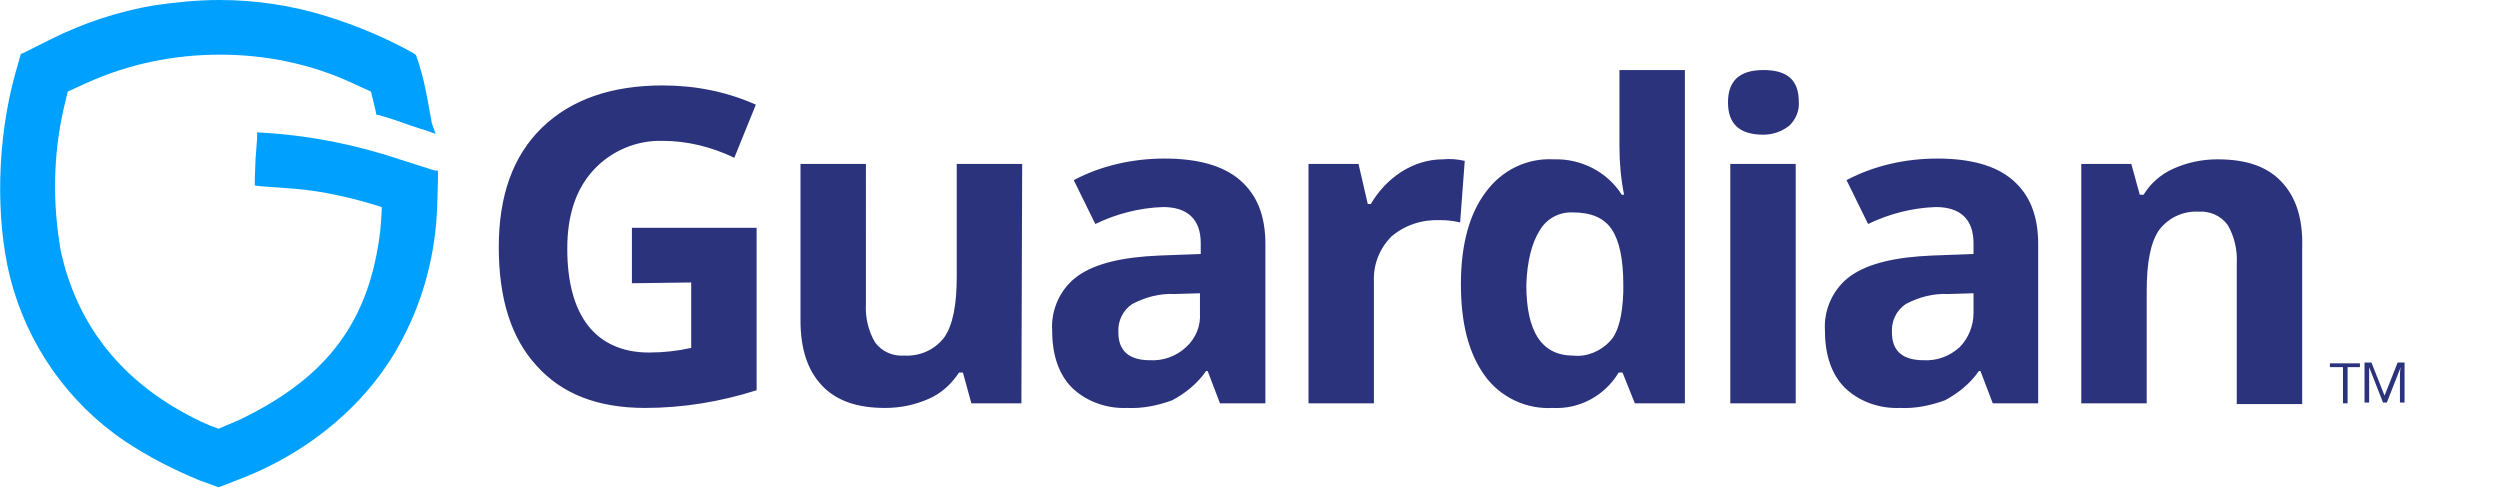
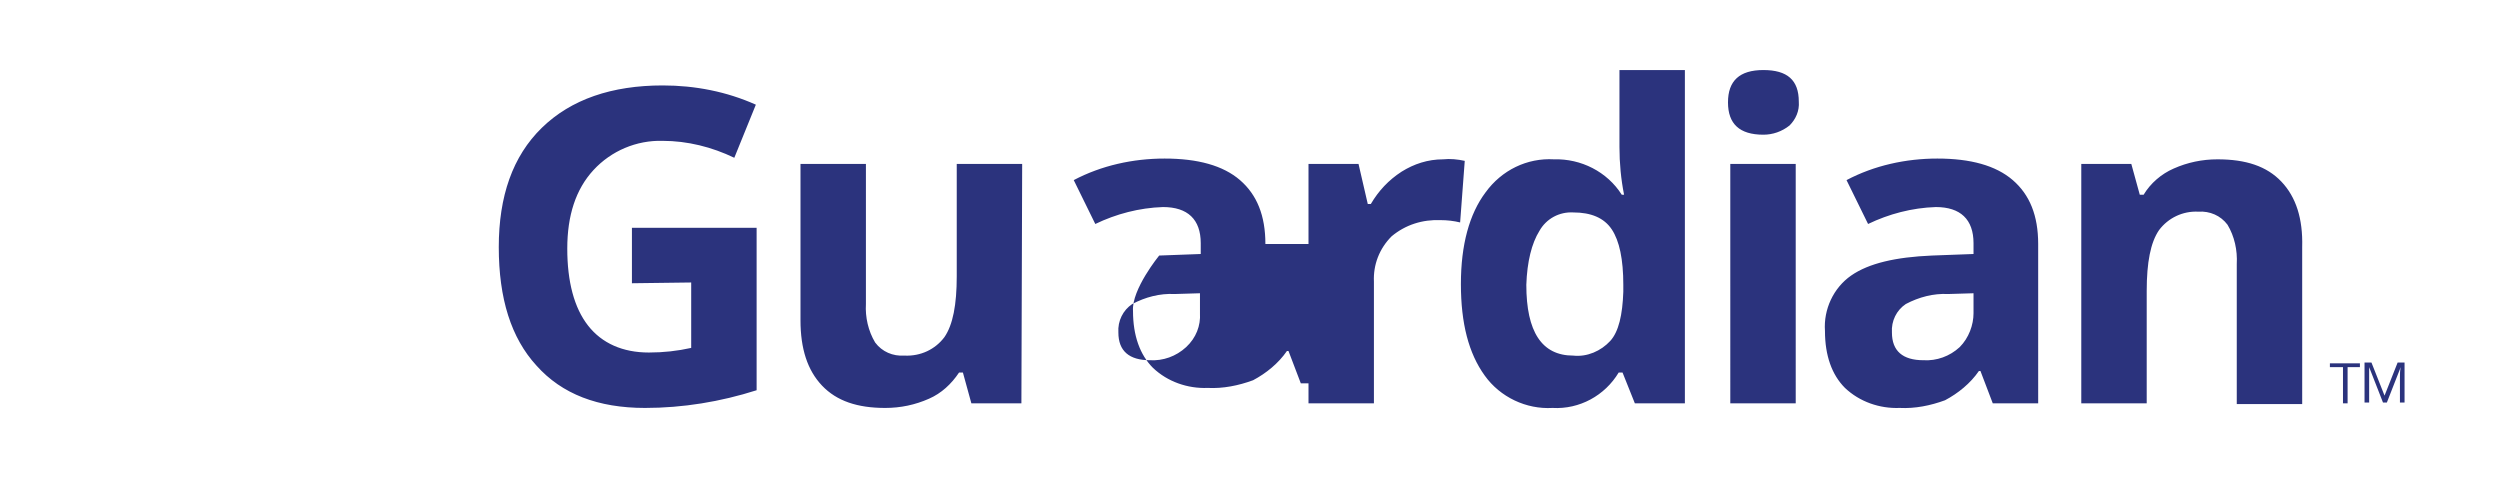
<svg xmlns="http://www.w3.org/2000/svg" id="G-long-logo" x="0px" y="0px" viewBox="0 0 324.8 64.9" style="enable-background:new 0 0 324.8 64.9;" xml:space="preserve">
  <style type="text/css">	.st0{fill:#00A0FF;}	.st1{fill:#2B337D;}</style>
  <g id="G-logo">
    <g>
      <g>
        <g id="Group_73">
-           <path id="Path_140" class="st0" d="M56.3,22.1l-4.4-1.4c-6-2-12.2-3.2-18.5-3.5V18l-0.2,2.7l-0.1,2.6v0.8l0.8,0.1l4.1,0.3     c3.9,0.3,7.8,1.2,11.6,2.4c0,0.7-0.1,2-0.2,3.1C48,41.7,42.6,49,31.2,54.5c-1.2,0.5-2.3,1-2.8,1.2c-1.5-0.5-2.9-1.2-4.2-1.9     C15.3,49,9.9,41.8,7.9,32.6c-1.1-6.2-1-12.5,0.4-18.6l0.5-2.1l2.4-1.1c5.5-2.5,11.4-3.7,17.4-3.7c5.9,0,11.8,1.2,17.2,3.7     c0.9,0.4,1.9,0.9,2.4,1.1l0.6,2.5l0.1,0.5l0.5,0.1c0,0,1.1,0.3,2.8,0.9c1.9,0.7,3,1,3,1l1.4,0.5L56.1,16     c-0.1-0.6-0.2-1.2-0.3-1.7c-0.2-1-0.3-1.7-0.5-2.6c-0.3-1.5-0.7-3-1.2-4.4L54,7.1l-0.3-0.2c-3.6-2-7.4-3.6-11.3-4.8     C37.9,0.7,33.2,0,28.5,0c-2.9,0-5.7,0.3-8.5,0.7C15.3,1.5,10.8,3,6.6,5.1L3,6.9L2.7,7L2.6,7.4L2,9.5C-0.4,18.1-0.6,28.3,1.3,36     c2.2,8.7,7.5,16.3,14.9,21.3c3,2,6.3,3.7,9.7,5.1l2.2,0.8l0.3,0.1l0.3-0.1l2.3-0.9C40.5,58.7,48.2,52,52.3,44     c2.8-5.3,4.3-11.2,4.5-17.2l0.1-3.3v-1.3L56.3,22.1z" />
-           <path id="Path_141" class="st1" d="M296.4,23.6c-1.9-2-4.6-2.9-8.3-2.9c-2,0-3.9,0.4-5.7,1.2c-1.6,0.7-3,1.9-3.9,3.4H278l-1.1-4     h-6.5v31.1h8.5V37.8c0-3.7,0.5-6.3,1.6-7.9c1.2-1.6,3.1-2.5,5.1-2.4c1.5-0.1,2.9,0.5,3.8,1.7c0.9,1.5,1.3,3.3,1.2,5.1v18.2h8.5     V32.1C299.2,28.4,298.3,25.6,296.4,23.6 M254.6,45.1c-1.3,1.2-3,1.8-4.7,1.7c-2.7,0-4.1-1.2-4.1-3.6c-0.1-1.5,0.6-2.9,1.8-3.7     c1.7-0.9,3.6-1.4,5.5-1.3l3.3-0.1v2.6C256.4,42.2,255.8,43.9,254.6,45.1 M264.8,31.7c0-3.7-1.1-6.4-3.3-8.3s-5.5-2.8-9.8-2.8     c-4.1,0-8.2,0.9-11.8,2.8l2.8,5.7c2.7-1.3,5.7-2.1,8.8-2.2c3.2,0,4.9,1.6,4.9,4.7V33l-5.4,0.2c-4.7,0.2-8.2,1-10.5,2.6     s-3.6,4.4-3.4,7.2c0,3.2,0.9,5.7,2.6,7.4c1.9,1.8,4.5,2.7,7.1,2.6c2,0.1,4-0.3,5.9-1c1.7-0.9,3.3-2.2,4.4-3.8h0.2l1.6,4.2h5.9     L264.8,31.7z M232.5,16.3c0.8-0.8,1.3-1.9,1.2-3.1c0-2.8-1.5-4.1-4.6-4.1s-4.6,1.4-4.6,4.2s1.5,4.2,4.6,4.2     C230.3,17.5,231.5,17.1,232.5,16.3 M224.8,52.4h8.5V21.3h-8.5V52.4z M200,30c0.9-1.6,2.6-2.5,4.4-2.4c2.3,0,4,0.7,5,2.2     s1.5,3.9,1.5,7.2v0.9c-0.1,3-0.6,5.2-1.7,6.4c-1.2,1.3-3,2.1-4.8,1.9c-4.1,0-6.1-3.1-6.1-9.2C198.4,34,199,31.6,200,30      M210.8,48.4l1.6,4h6.5V9.1h-8.5v10c0,2.1,0.2,4.2,0.6,6.2h-0.3c-1.9-3-5.3-4.7-8.8-4.6c-3.5-0.2-6.8,1.4-8.9,4.3     c-2.1,2.8-3.2,6.8-3.2,11.9s1,9,3.1,11.9c2,2.8,5.4,4.4,8.8,4.2c3.5,0.2,6.8-1.6,8.6-4.6L210.8,48.4z M182.1,22.3     c-1.7,1.1-3,2.5-4,4.2h-0.4l-1.2-5.2H170v31.1h8.5V36.6c-0.1-2.2,0.7-4.3,2.3-5.9c1.8-1.5,4-2.2,6.4-2.1c0.8,0,1.7,0.1,2.5,0.3     l0.6-8c-0.9-0.2-1.9-0.3-2.8-0.2C185.5,20.7,183.7,21.3,182.1,22.3 M154.1,45.1c-1.3,1.2-3,1.8-4.7,1.7c-2.7,0-4.1-1.2-4.1-3.6     c-0.1-1.5,0.6-2.9,1.8-3.7c1.7-0.9,3.6-1.4,5.5-1.3l3.3-0.1v2.6C156,42.3,155.4,43.9,154.1,45.1 M164.4,31.7     c0-3.7-1.1-6.4-3.3-8.3s-5.5-2.8-9.8-2.8c-4.1,0-8.2,0.9-11.8,2.8l2.8,5.7c2.7-1.3,5.7-2.1,8.8-2.2c3.2,0,4.9,1.6,4.9,4.7V33     l-5.4,0.2c-4.7,0.2-8.2,1-10.5,2.6s-3.6,4.4-3.4,7.2c0,3.2,0.9,5.7,2.6,7.4c1.9,1.8,4.5,2.7,7.1,2.6c2,0.1,4-0.3,5.9-1     c1.7-0.9,3.3-2.2,4.4-3.8h0.2l1.6,4.2h5.9V31.7z M132.8,21.3h-8.5v14.6c0,3.7-0.5,6.3-1.6,7.9c-1.2,1.6-3.1,2.5-5.2,2.4     c-1.5,0.1-2.9-0.5-3.8-1.7c-0.9-1.5-1.3-3.3-1.2-5V21.3H104v20.3c0,3.7,0.9,6.5,2.8,8.5s4.6,2.9,8.2,2.9c2,0,3.9-0.4,5.7-1.2     c1.6-0.7,2.9-1.9,3.9-3.4h0.5l1.1,4h6.5L132.8,21.3z M89.8,36.7v8.5c-1.8,0.4-3.6,0.6-5.5,0.6c-3.4,0-6.1-1.2-7.9-3.5     s-2.7-5.7-2.7-10s1.1-7.7,3.4-10.2s5.6-3.9,9-3.8c3.2,0,6.4,0.8,9.3,2.2l2.8-6.9c-3.8-1.7-7.9-2.5-12.1-2.5     c-6.6,0-11.9,1.8-15.7,5.5c-3.8,3.7-5.6,8.9-5.6,15.5c0,6.7,1.6,11.8,4.9,15.4c3.3,3.7,8,5.5,14.1,5.5c4.9,0,9.8-0.8,14.5-2.3     V29.6H82.1v7.2L89.8,36.7z" />
+           <path id="Path_141" class="st1" d="M296.4,23.6c-1.9-2-4.6-2.9-8.3-2.9c-2,0-3.9,0.4-5.7,1.2c-1.6,0.7-3,1.9-3.9,3.4H278l-1.1-4     h-6.5v31.1h8.5V37.8c0-3.7,0.5-6.3,1.6-7.9c1.2-1.6,3.1-2.5,5.1-2.4c1.5-0.1,2.9,0.5,3.8,1.7c0.9,1.5,1.3,3.3,1.2,5.1v18.2h8.5     V32.1C299.2,28.4,298.3,25.6,296.4,23.6 M254.6,45.1c-1.3,1.2-3,1.8-4.7,1.7c-2.7,0-4.1-1.2-4.1-3.6c-0.1-1.5,0.6-2.9,1.8-3.7     c1.7-0.9,3.6-1.4,5.5-1.3l3.3-0.1v2.6C256.4,42.2,255.8,43.9,254.6,45.1 M264.8,31.7c0-3.7-1.1-6.4-3.3-8.3s-5.5-2.8-9.8-2.8     c-4.1,0-8.2,0.9-11.8,2.8l2.8,5.7c2.7-1.3,5.7-2.1,8.8-2.2c3.2,0,4.9,1.6,4.9,4.7V33l-5.4,0.2c-4.7,0.2-8.2,1-10.5,2.6     s-3.6,4.4-3.4,7.2c0,3.2,0.9,5.7,2.6,7.4c1.9,1.8,4.5,2.7,7.1,2.6c2,0.1,4-0.3,5.9-1c1.7-0.9,3.3-2.2,4.4-3.8h0.2l1.6,4.2h5.9     L264.8,31.7z M232.5,16.3c0.8-0.8,1.3-1.9,1.2-3.1c0-2.8-1.5-4.1-4.6-4.1s-4.6,1.4-4.6,4.2s1.5,4.2,4.6,4.2     C230.3,17.5,231.5,17.1,232.5,16.3 M224.8,52.4h8.5V21.3h-8.5V52.4z M200,30c0.9-1.6,2.6-2.5,4.4-2.4c2.3,0,4,0.7,5,2.2     s1.5,3.9,1.5,7.2v0.9c-0.1,3-0.6,5.2-1.7,6.4c-1.2,1.3-3,2.1-4.8,1.9c-4.1,0-6.1-3.1-6.1-9.2C198.4,34,199,31.6,200,30      M210.8,48.4l1.6,4h6.5V9.1h-8.5v10c0,2.1,0.2,4.2,0.6,6.2h-0.3c-1.9-3-5.3-4.7-8.8-4.6c-3.5-0.2-6.8,1.4-8.9,4.3     c-2.1,2.8-3.2,6.8-3.2,11.9s1,9,3.1,11.9c2,2.8,5.4,4.4,8.8,4.2c3.5,0.2,6.8-1.6,8.6-4.6L210.8,48.4z M182.1,22.3     c-1.7,1.1-3,2.5-4,4.2h-0.4l-1.2-5.2H170v31.1h8.5V36.6c-0.1-2.2,0.7-4.3,2.3-5.9c1.8-1.5,4-2.2,6.4-2.1c0.8,0,1.7,0.1,2.5,0.3     l0.6-8c-0.9-0.2-1.9-0.3-2.8-0.2C185.5,20.7,183.7,21.3,182.1,22.3 M154.1,45.1c-1.3,1.2-3,1.8-4.7,1.7c-2.7,0-4.1-1.2-4.1-3.6     c-0.1-1.5,0.6-2.9,1.8-3.7c1.7-0.9,3.6-1.4,5.5-1.3l3.3-0.1v2.6C156,42.3,155.4,43.9,154.1,45.1 M164.4,31.7     c0-3.7-1.1-6.4-3.3-8.3s-5.5-2.8-9.8-2.8c-4.1,0-8.2,0.9-11.8,2.8l2.8,5.7c2.7-1.3,5.7-2.1,8.8-2.2c3.2,0,4.9,1.6,4.9,4.7V33     l-5.4,0.2s-3.6,4.4-3.4,7.2c0,3.2,0.9,5.7,2.6,7.4c1.9,1.8,4.5,2.7,7.1,2.6c2,0.1,4-0.3,5.9-1     c1.7-0.9,3.3-2.2,4.4-3.8h0.2l1.6,4.2h5.9V31.7z M132.8,21.3h-8.5v14.6c0,3.7-0.5,6.3-1.6,7.9c-1.2,1.6-3.1,2.5-5.2,2.4     c-1.5,0.1-2.9-0.5-3.8-1.7c-0.9-1.5-1.3-3.3-1.2-5V21.3H104v20.3c0,3.7,0.9,6.5,2.8,8.5s4.6,2.9,8.2,2.9c2,0,3.9-0.4,5.7-1.2     c1.6-0.7,2.9-1.9,3.9-3.4h0.5l1.1,4h6.5L132.8,21.3z M89.8,36.7v8.5c-1.8,0.4-3.6,0.6-5.5,0.6c-3.4,0-6.1-1.2-7.9-3.5     s-2.7-5.7-2.7-10s1.1-7.7,3.4-10.2s5.6-3.9,9-3.8c3.2,0,6.4,0.8,9.3,2.2l2.8-6.9c-3.8-1.7-7.9-2.5-12.1-2.5     c-6.6,0-11.9,1.8-15.7,5.5c-3.8,3.7-5.6,8.9-5.6,15.5c0,6.7,1.6,11.8,4.9,15.4c3.3,3.7,8,5.5,14.1,5.5c4.9,0,9.8-0.8,14.5-2.3     V29.6H82.1v7.2L89.8,36.7z" />
        </g>
      </g>
    </g>
  </g>
  <path id="Path_342" class="st1" d="M305,47.7v4.7h-0.6v-4.7h-1.7v-0.5h3.9v0.5H305z M307.8,49v3.3h-0.6v-5.2h0.9l1.7,4.3l0,0 l1.7-4.3h0.9v5.2h-0.6V49c0-0.4,0-0.8,0.1-1.3l0,0l-1.8,4.6h-0.5l-1.8-4.6l0,0C307.8,48.1,307.8,48.5,307.8,49z" />
</svg>